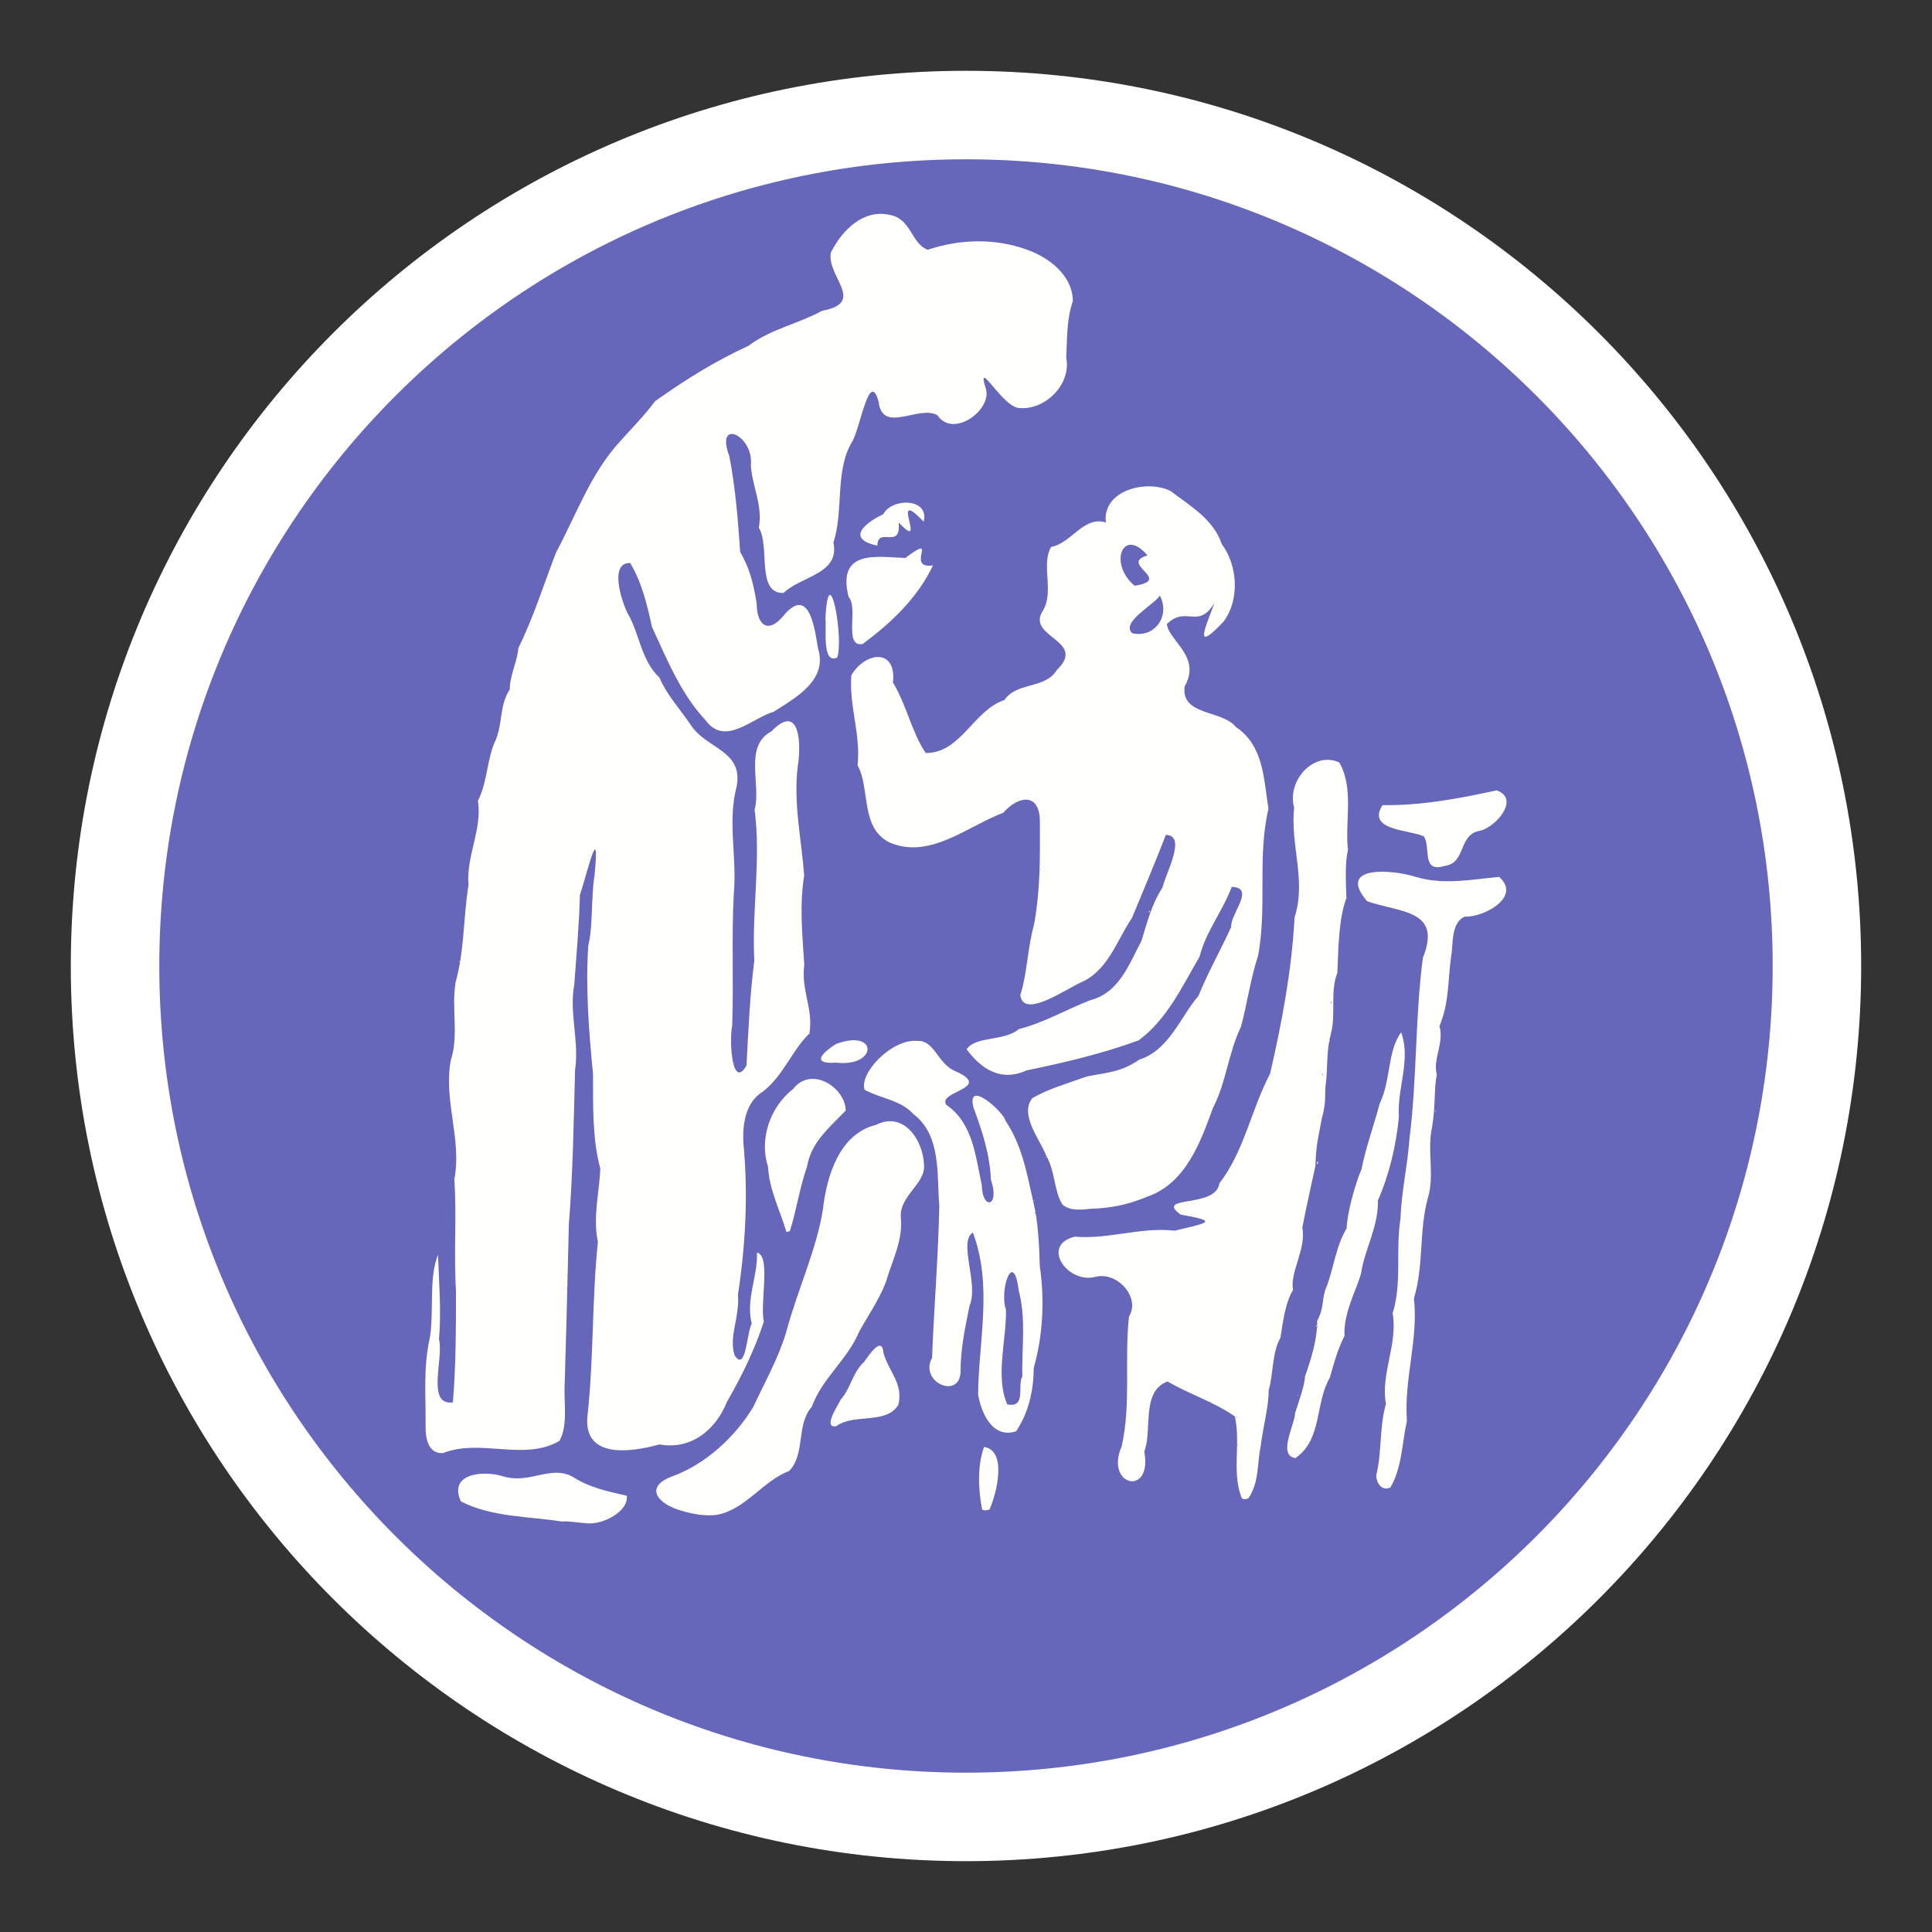
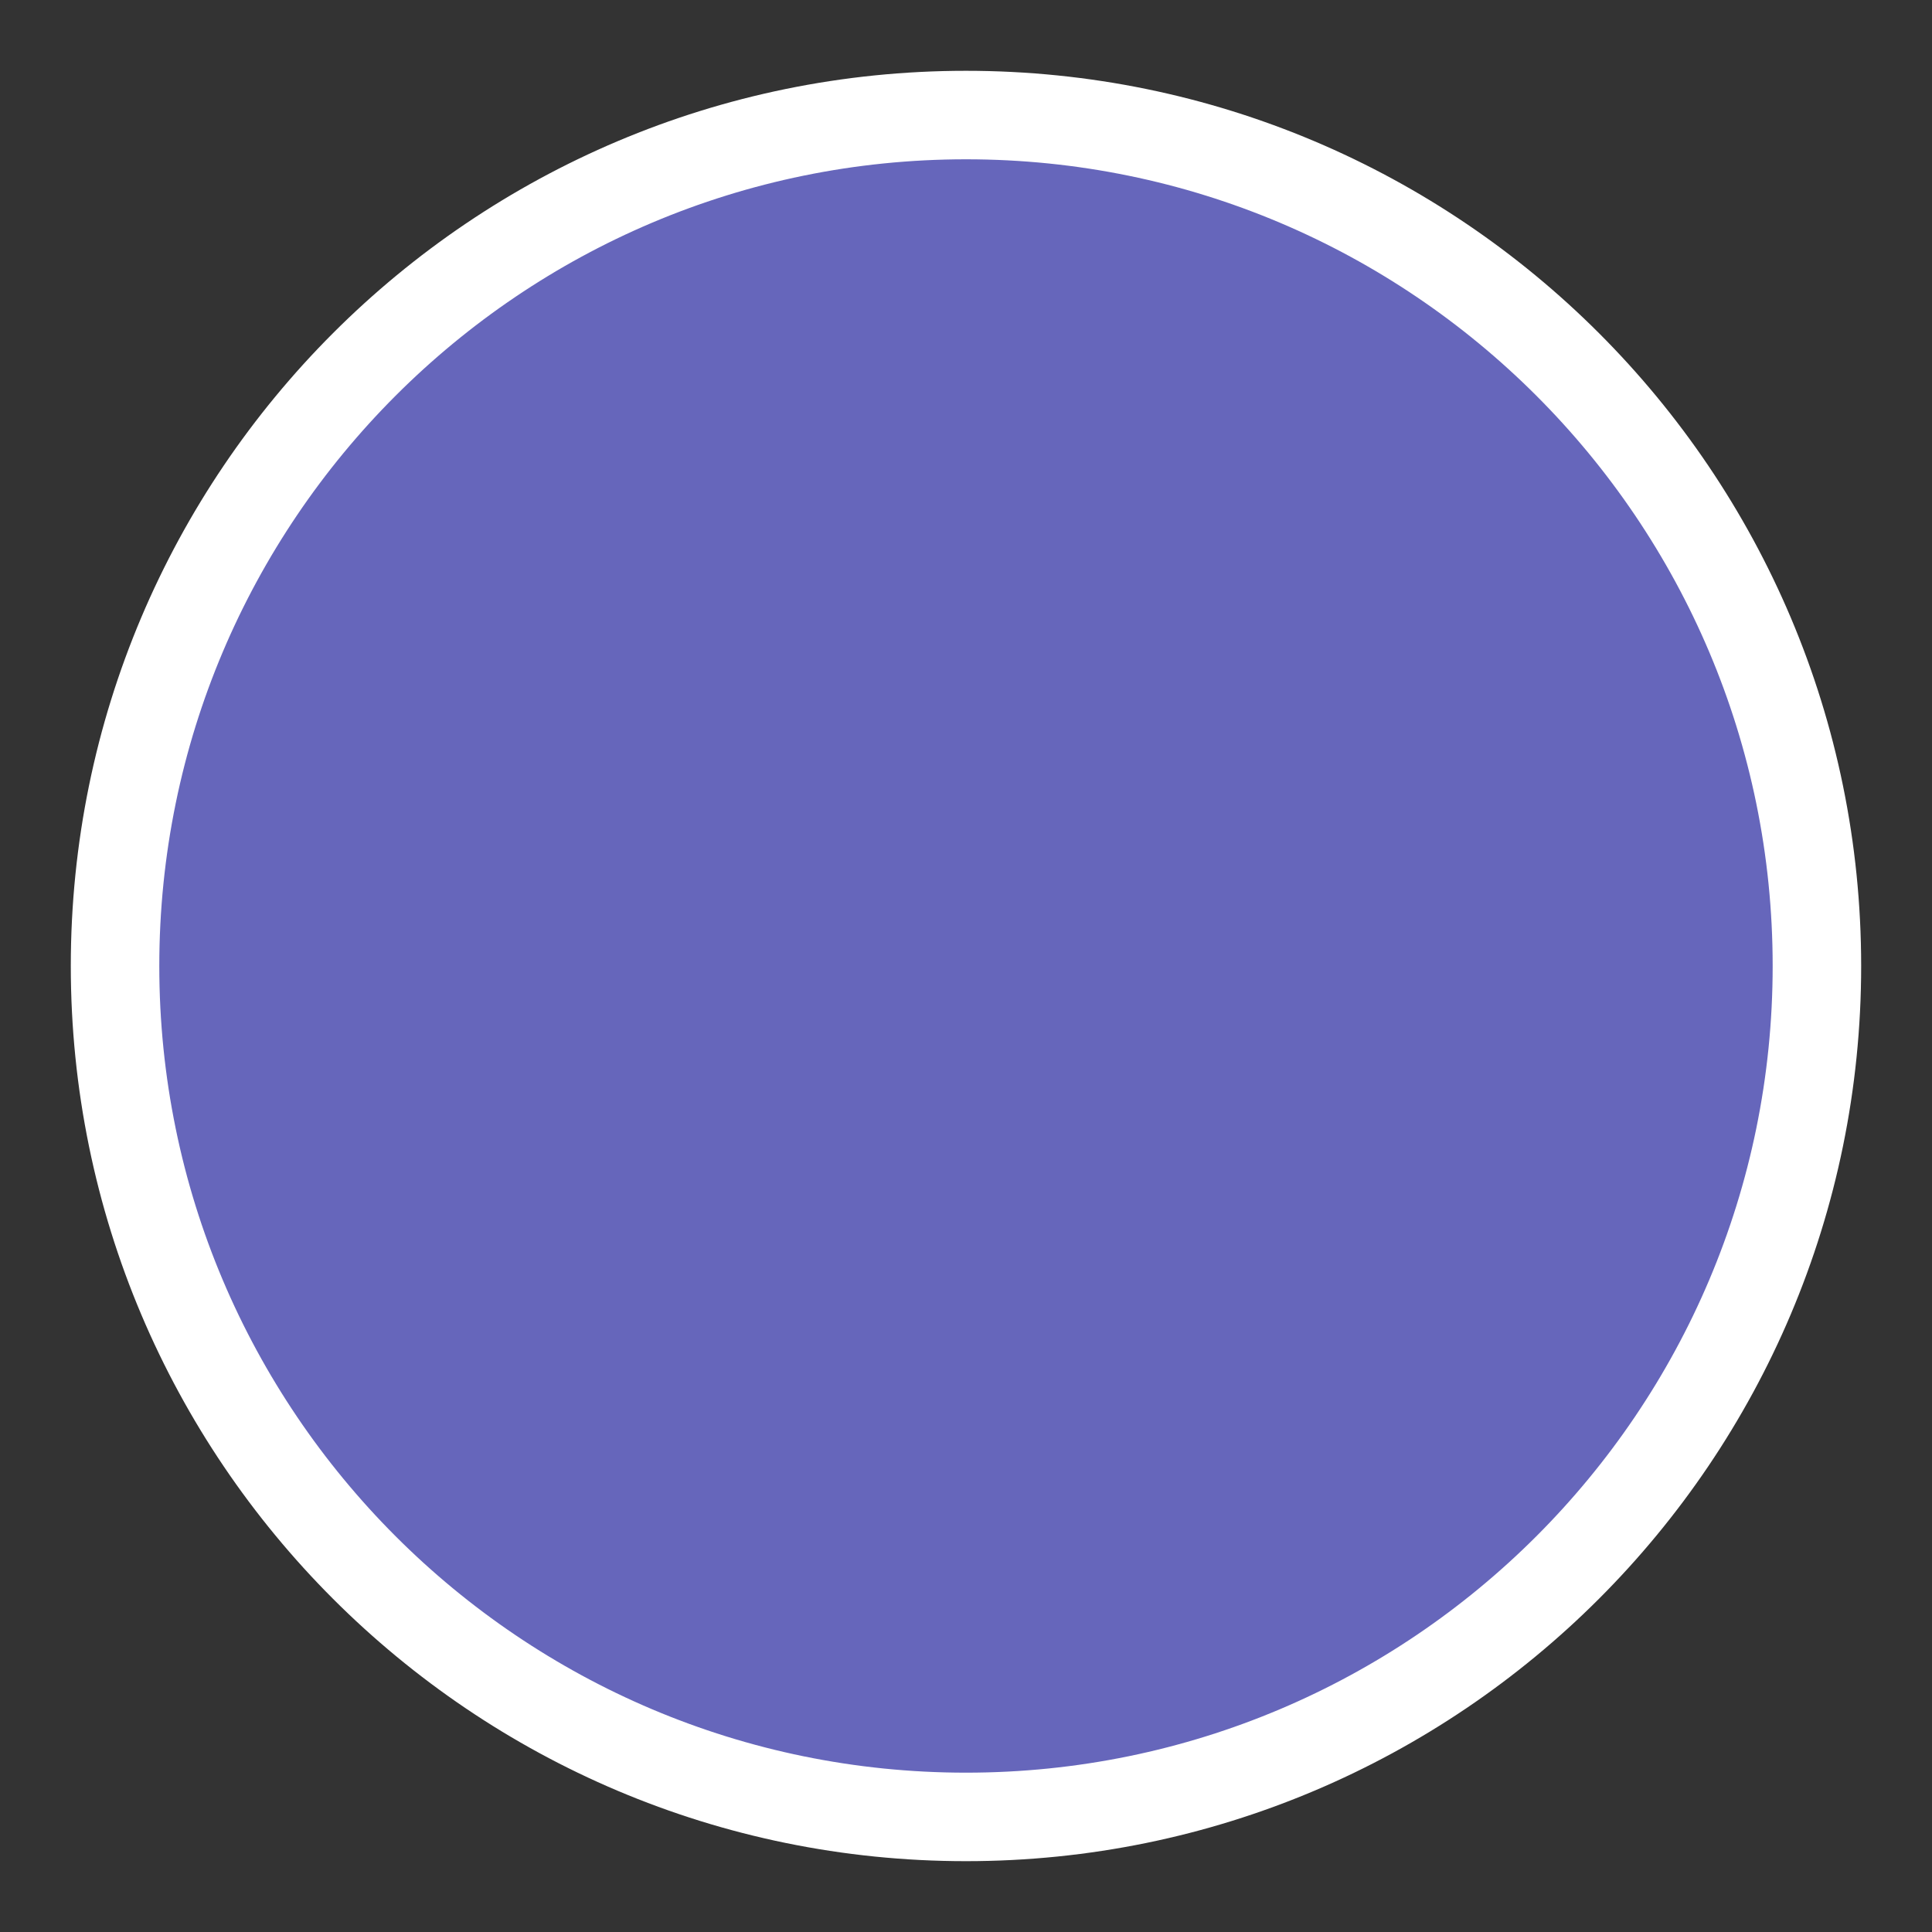
<svg xmlns="http://www.w3.org/2000/svg" xmlns:ns1="http://sodipodi.sourceforge.net/DTD/sodipodi-0.dtd" xmlns:ns2="http://www.inkscape.org/namespaces/inkscape" height="54.577" width="54.577" version="1.0" id="svg10" ns1:docname="icon_denen.svg" ns2:version="0.92.3 (2405546, 2018-03-11)">
  <rect width="100%" height="100%" fill="#333333" stroke="none" />
  <defs id="defs14" />
  <ns1:namedview pagecolor="#bbbbcc" bordercolor="#666666" borderopacity="1" objecttolerance="10" gridtolerance="10" guidetolerance="10" ns2:pageopacity="1" ns2:pageshadow="2" ns2:window-width="1138" ns2:window-height="631" id="namedview12" showgrid="false" fit-margin-top="2" fit-margin-left="2" fit-margin-right="2" fit-margin-bottom="2" ns2:zoom="6.6960019" ns2:cx="9.3421683" ns2:cy="29.377155" ns2:window-x="88" ns2:window-y="124" ns2:window-maximized="0" ns2:current-layer="svg10" />
  <path style="fill:#6666bb;fill-opacity:1;stroke:#ffffff;stroke-width:2.5;stroke-miterlimit:4;stroke-dasharray:none;stroke-opacity:1" d="M 27.288,3.25 C 14.019,3.25 3.25,14.019 3.25,27.288 c 0,13.269 10.769,24.038 24.038,24.038 13.269,0 24.038,-10.769 24.038,-24.038 C 51.327,14.019 40.558,3.25 27.288,3.25 Z" id="path830" ns2:connector-curvature="0" />
  <g id="layer1" ns2:label="Layer 1" transform="matrix(0.178,0,0,0.178,8.596,-1.895)">
-     <path ns1:nodetypes="ccccccccccccccccccccccccccccccccccccccccccccccccccccccccccccccccccccccccccccccccccccccccccccccccccccccccccccccccccccccccccccccccccccccccccccccccccccccccccccccccccccccccccccccccccccccccccccccccccccccccccccccccccccccccccccccccccccccccccccccccccccccccccccccccccccccccccccccccccccccccczzccccccccccccccccccaccccccacccccccc" ns2:connector-curvature="0" id="path5354" d="m 44.725,252.384 c 2.607,0.337 6.797,-1.898 6.454,-4.363 -3.077,-0.694 -5.961,-1.298 -8.653,-3.046 -3.605,-1.869 -6.805,1.34 -11.176,-0.087 -3.049,-0.904 -8.503,-0.382 -6.506,4.03 4.846,2.5 10.691,2.369 16.029,3.194 1.297,-0.087 2.567,0.203 3.852,0.272 z m 20.713,-1.328 c 4.562,-0.797 7.331,-5.394 11.485,-6.949 2.65,-2.647 1.082,-7.299 3.606,-10.194 1.741,-4.675 5.613,-7.361 7.551,-11.979 1.205,-2.17 3.194,-5.111 4.204,-7.784 1.039,-3.522 2.633,-6.447 2.418,-9.948 -0.549,-3.756 3.996,-5.562 3.641,-8.792 -0.167,-3.886 -3.254,-8.461 -7.603,-6.245 -5.857,1.43 -7.836,8.167 -8.426,13.361 -0.93,6.199 -4.109,13.022 -5.839,19.543 -1.171,3.995 -3.445,8.037 -5.214,11.854 -2.888,4.747 -7.426,8.963 -12.628,10.939 -4.961,1.716 -2.485,4.564 1.356,5.574 1.617,0.485 3.66,0.862 5.45,0.621 z m 43.305,-0.845 c 1.166,-2.622 2.827,-9.381 -0.861,-9.931 -1.089,2.918 -0.927,6.915 -0.301,9.959 l 0.568,0.125 0.594,-0.154 z m 41.132,-1.832 c 1.692,-2.596 1.306,-5.338 1.898,-8.152 0.332,-2.956 1.303,-6.346 1.275,-8.958 0.792,-2.707 0.485,-5.813 1.871,-8.351 0.366,-2.101 0.701,-5.479 2.01,-7.57 -0.597,-2.673 2.125,-6.505 1.46,-9.886 0.69,-3.599 1.361,-6.386 2.08,-9.815 0.085,-3.232 0.437,-4.423 1.033,-7.61 0.787,-2.635 0.351,-4.058 0.643,-5.618 0.296,-2.871 0.033,-4.936 0.814,-7.878 0.765,-2.945 -0.187,-6.584 0.991,-9.5 0.161,-3.924 0.213,-8.677 1.436,-11.864 -0.098,-2.723 -0.234,-5.607 0.247,-7.667 -0.529,-4.426 1.013,-9.691 -1.382,-13.863 -4.158,-1.878 -8.343,3.013 -7.16,7.169 -0.643,5.889 1.968,11.599 0.068,17.408 -0.439,8.359 -2.013,16.71 -3.882,24.808 -3.019,5.737 -4.083,12.268 -8.055,17.426 -0.522,4.003 -10.362,1.828 -6.175,4.934 6.155,1.112 4.493,1.252 -0.897,2.569 -5.415,-0.616 -10.47,1.402 -15.866,0.949 -5.552,1.353 -1.069,7.623 3.353,6.352 3.469,-0.802 7.106,3.347 5.239,6.335 -0.747,6.88 0.365,13.851 -1.162,20.601 -2.739,6.313 4.943,8.044 3.591,0.81 1.332,-3.279 -0.582,-9.539 3.695,-11.122 3.424,2.016 7.485,3.285 10.68,5.557 0.945,4.074 -0.45,8.679 0.959,12.586 0.066,0.688 0.861,0.626 1.238,0.351 z m -1.789,-8.391 c 0.174,-0.245 0.174,0.245 0,0 z m -0.164,-4.358 c -0.066,-0.323 0.292,0.137 0,0 z m 13.625,-54.457 c 0.385,-0.246 0.042,0.345 0,0 z m 1.316,-11.436 c 0.23,-0.291 0.217,0.35 0,0 z m 9.509,76.967 c 1.856,-3.166 1.843,-7.127 2.617,-10.573 -0.498,-6.638 1.839,-12.848 1.111,-19.423 1.603,-5.33 0.774,-10.785 2.217,-15.929 1.103,-3.786 -0.181,-7.518 0.67,-11.29 0.539,-3.168 0.299,-6.242 0.747,-8.305 -0.688,-2.324 1.2,-5.144 0.415,-7.678 1.596,-3.917 1.299,-7.069 1.866,-11.192 0.338,-1.281 -0.159,-5.26 2.161,-6.192 3.157,0.096 9.039,-3.198 5.434,-6.312 -4.471,0.429 -8.837,1.313 -13.233,0 -3.575,-1.165 -12.685,-1.937 -7.702,3.864 5.263,1.841 11.937,1.291 8.843,9 -1.24,9.459 -0.92,19.086 -2.118,28.612 -0.308,4.359 -1.287,8.455 -1.44,12.852 -0.8,4.903 0.28,10.068 -1.234,14.919 0.835,5.002 -1.931,9.538 -1.069,14.399 -1.069,3.702 -0.617,7.736 -1.549,11.356 0.046,1.174 0.874,2.555 2.263,1.893 z m -15.082,-4.655 c 4.297,-2.949 3.087,-8.728 5.474,-12.789 0.484,-1.712 1.237,-4.565 2.325,-6.603 -0.216,-3.65 1.915,-7.294 2.633,-9.966 0.474,-3.519 2.79,-7.438 2.658,-11.525 1.832,-4.195 2.902,-8.741 3.335,-13.278 -0.316,-4.555 1.952,-9.008 0.359,-13.397 -2.191,2.886 -1.637,7.751 -3.402,11.272 -0.936,3.544 -2.26,7.135 -2.878,10.403 -1.085,2.555 -2.321,7.129 -2.367,9.417 -1.738,2.863 -2.117,6.566 -3.208,9.31 -0.782,1.726 -0.307,3.272 -1.471,5.369 0.022,2.917 -0.934,5.984 -1.943,8.872 -0.011,1.278 -1.033,4.116 -1.568,5.769 -0.003,1.773 -2.841,6.738 0.055,7.147 z m 3.315,-20.866 c -0.184,-0.472 0.714,0.284 0,0 z M 21.998,241.253 c 5.981,-2.348 12.889,1.328 18.478,-1.926 1.433,-2.469 0.664,-6.123 0.852,-9.24 0.263,-8.38 0.456,-16.688 0.66,-25.19 0.64,-8.078 0.771,-16.263 0.983,-24.423 0.682,-4.516 -0.962,-9.174 -0.126,-13.572 0.336,-4.747 0.789,-9.56 0.893,-14.215 1.117,-3.317 3.224,-12.443 2.328,-3.16 -0.585,3.647 -0.225,8.106 -1.003,11.201 -0.431,6.75 0.092,13.595 0.761,20.381 0.012,4.966 -0.119,10.393 1.159,15.009 -0.147,3.611 -1.226,7.816 -0.387,11.591 -0.945,9.014 -0.652,18.461 -1.644,27.557 -0.787,7.024 7.011,5.85 11.403,4.611 5.007,0.926 8.954,-2.322 10.699,-6.707 2.332,-4.065 4.43,-8.296 5.874,-12.783 -0.653,-2.919 1.179,-10.435 -1.087,-10.96 0.135,3.867 -1.807,7.401 -0.832,11.274 -0.803,1.475 -0.904,7.846 -2.731,5.013 -0.92,-3.06 0.827,-5.928 0.548,-9.606 1.208,-7.94 1.636,-15.984 0.864,-23.986 -0.179,-3.218 0.4,-6.621 3.101,-8.247 3.254,-2.531 4.548,-6.468 7.373,-9.211 0.652,-4.055 -1.354,-6.705 -0.817,-10.923 -0.307,-4.857 -0.776,-9.488 -0.015,-14.155 -0.422,-5.73 -1.737,-11.469 -1.021,-17.324 0.56,-3.231 0.443,-10.311 -4.167,-5.56 -4.476,2.378 -1.581,8.524 -2.681,12.429 1.04,7.945 -0.455,15.913 -0.046,23.966 -0.709,5.533 -0.937,11.108 -1.241,16.663 -2.326,3.962 -2.766,-4.049 -2.263,-6.4 0.239,-6.952 -0.116,-13.995 0.248,-20.903 0.547,-5.676 -1.028,-11.438 0.449,-16.961 1.105,-5.849 -4.846,-5.926 -7.353,-9.908 -1.662,-2.458 -3.692,-4.611 -4.897,-7.404 -2.959,-2.803 -3.145,-6.963 -5.022,-10.166 -0.997,-1.937 -2.987,-8.117 0.381,-8.019 1.821,3.019 2.696,6.591 3.458,10.141 2.426,5.213 4.51,10.513 8.504,14.809 3.089,4.227 7.381,-0.349 10.827,-1.356 3.465,-2.207 8.604,-5.015 7.025,-10.019 -0.498,-2.923 -1.312,-9.927 -5.273,-5.461 -2.578,3.316 -4.454,1.795 -4.465,-1.664 -0.468,-3.012 -1.088,-5.6 -2.623,-8.212 -0.338,-5.092 -0.746,-10.151 -1.717,-15.196 -2.318,-6.117 3.898,-3.361 3.419,1.435 0.171,3.28 1.943,6.407 1.257,9.925 1.838,2.961 -0.481,10.474 3.939,10.347 2.734,-2.682 8.993,-2.998 7.896,-8.016 1.65,-4.841 0.217,-11.261 2.9,-15.855 1.285,-1.8 2.784,-11.883 4.273,-6.511 0.584,5.234 6.353,0.51 9.32,2.16 2.561,3.83 8.921,-0.986 7.655,-4.348 -1.474,-4.88 2.722,3.115 5.334,3.22 4.166,0.388 8.293,-3.795 7.479,-7.941 0.147,-3.121 0.019,-5.948 1.047,-9.051 -0.059,-4.11 -3.867,-6.946 -7.344,-8.158 -5.086,-1.835 -10.627,-1.659 -15.692,0.04 -2.653,-1.01 -2.587,-4.954 -6.065,-5.545 -4.069,-0.923 -7.471,2.306 -9.314,6.002 -0.658,3.849 5.669,7.901 -1.362,9.222 -3.828,2.072 -8.292,2.958 -11.706,5.561 -5.321,2.435 -10.116,5.445 -14.834,8.8 -1.723,2.333 -3.709,4.294 -5.527,6.354 -4.66,5.035 -6.917,11.565 -10.165,17.624 -1.956,5.087 -3.646,10.454 -6,15.205 -0.075,1.835 -1.396,4.451 -1.348,6.531 -1.659,2.57 -1.096,5.176 -2.219,8.001 -1.447,2.935 -1.276,6.658 -2.841,9.685 0.707,4.615 -1.892,8.742 -1.494,13.35 -0.837,5.182 -0.643,10.52 -2.064,15.505 -0.66,4.385 0.546,8.323 -0.748,12.339 -1.202,6.356 1.797,12.558 0.56,18.902 0.397,5.85 -0.116,11.814 0.266,17.722 -5.13e-4,5.853 -0.028,12.229 -0.496,17.667 -4.29,0.529 -1.421,-7.002 -2.203,-10.012 0.371,-4.469 0.008,-8.955 -0.161,-13.426 -1.504,3.821 -0.609,8.782 -1.269,13.033 -1.104,5 -0.646,8.934 -0.698,14.142 -0.027,1.809 0.333,4.433 2.746,4.304 z m 19.593,-26.153 c 0.079,-0.24 0.182,0.224 0,0 z m 71.379,22.698 c 1.971,-2.95 2.789,-6.492 2.787,-10.031 1.494,-5.278 1.738,-10.873 0.973,-16.162 -0.092,-3.229 -0.274,-7.134 -1.001,-10.055 -1.056,-4.721 -1.83,-9.176 -4.457,-13.052 -0.189,-1.255 -6.149,-6.729 -5.102,-2.176 1.398,3.785 2.628,7.445 2.797,11.55 1.489,4.373 -1.395,4.87 -1.446,0.831 -1.001,-4.432 -1.337,-9.738 -5.607,-12.704 -1.646,-2.155 7.708,-2.621 1.293,-5.406 -2.735,-1.227 -3.214,-4.886 -5.896,-4.754 -3.96,-0.39 -9.267,5.016 -8.39,7.759 2.64,1.427 5.685,1.588 7.751,3.856 4.456,3.384 3.698,9.666 4.1,14.571 -0.15,8.068 -0.849,16.138 -1.14,24.116 -2.091,3.823 4.265,6.633 4.519,2.304 -0.034,-3.49 0.708,-7.142 1.432,-10.583 1.488,-3.494 -1.837,-10.105 0.516,-11.616 3.164,8.346 0.938,17.046 0.836,25.67 0.467,2.893 2.247,7.106 6.034,5.881 z m -1.412,-4.275 c -1.926,-4.405 -0.121,-10.168 -0.197,-15.021 -1.108,-3.025 1.179,-9.852 2.022,-3.03 1.192,4.496 0.459,9.099 0.566,13.622 -0.842,1.437 0.713,5.05 -2.391,4.429 z m 4.307,-30.366 c 0.169,-0.36 0.169,0.36 0,0 z m -31.437,33.826 c 2.836,-2.082 7.939,-0.201 9.86,-3.406 0.787,-3.431 -1.515,-5.176 -2.376,-8.223 -0.261,-3.556 -3.535,2.43 -3.169,1.487 -1.877,1.96 -1.993,4.073 -3.613,5.926 -0.358,0.806 -2.961,4.617 -0.702,4.215 z m 73.319,-4.915 c -0.083,-0.25 -0.168,0.243 0,0 z m -80.689,-26.041 c 1.086,-3.431 1.516,-6.763 2.724,-10.223 0.653,-3.903 3.591,-6.25 6.139,-8.908 -0.005,-3.578 -5.413,-7.201 -8.337,-3.433 -3.614,2.793 -5.44,7.934 -3.988,12.334 0.181,3.644 1.901,6.932 2.929,10.379 l 0.534,-0.149 z m 47.892,-3.555 c 2.886,-0.073 5.776,-0.622 8.82,-1.907 6.09,-2.106 8.427,-8.566 10.429,-14.068 2.135,-4.123 2.445,-8.755 4.441,-12.873 1.023,-3.76 1.512,-7.607 2.727,-11.301 1.46,-7.72 -0.153,-15.622 1.646,-23.332 -0.759,-4.698 -0.727,-10.003 -5.191,-12.993 -2.192,-2.719 -8.717,-1.72 -8.111,-6.41 2.707,-4.744 -2.485,-7.18 -2.823,-9.901 3.061,-3.004 5.016,0.946 7.565,-3.383 -1.317,3.664 -3.56,8.297 1.443,2.986 2.576,-3.439 2.247,-8.912 -0.301,-12.312 -1.311,-3.939 -4.989,-6.009 -8.069,-8.379 -3.789,-1.945 -10.938,-0.166 -10.315,4.972 -3.567,-1.113 -5.388,3.265 -8.692,3.875 -1.694,2.94 0.658,7.225 -1.451,10.361 -2.234,4.005 7.135,4.539 2.385,9.146 -1.921,3.125 -6.271,1.823 -8.352,4.792 -4.908,1.632 -6.93,8.471 -12.488,8.4 -2.233,-3.329 -3.041,-7.647 -5.184,-11.167 0.578,-5.582 -4.441,-4.858 -6.612,-1.167 -0.389,4.831 1.527,9.413 0.99,14.279 2.056,3.785 0.384,9.928 5.086,12.264 6.389,2.723 12.282,-2.549 18.033,-4.721 2.534,-2.869 5.924,-3.159 5.813,1.628 0.021,5.542 0.076,10.841 -0.958,16.262 -1.047,3.743 -1.016,7.479 -2.151,11.056 0.516,3.935 7.485,-1.194 10.123,-2.249 3.923,-2.035 5.269,-6.558 7.606,-10.016 1.819,-4.387 3.68,-8.791 5.373,-13.174 3.366,0.071 0.009,6.023 -0.526,8.341 -1.724,2.661 -2.437,5.531 -3.345,8.481 -1.894,3.542 -3.519,8.258 -8.102,9.409 -3.836,1.492 -7.398,3.596 -11.372,4.6 -2.323,1.968 -6.78,1.055 -8.283,3.19 2.318,3.121 5.427,5.227 9.5,3.363 5.909,-1.216 12.065,-2.654 17.813,-4.776 4.481,-3.303 6.88,-8.504 9.659,-13.269 1.02,-4.036 3.699,-7.261 5.107,-11.085 3.843,0.11 -0.225,4.244 -0.089,6.377 -1.674,3.679 -3.707,7.237 -5.199,10.947 -2.83,3.217 -4.577,8.547 -9.383,10.1 -3.038,2.013 -4.595,1.929 -8.312,2.666 -3.019,1.079 -6.204,1.991 -8.648,3.436 -2.1,2.578 1.164,6.527 2.18,9.091 1.443,2.504 1.265,5.756 2.568,7.76 1.089,1.111 3.195,0.86 4.647,0.698 z m -8.163,-53.826 c 0.083,-0.25 0.168,0.243 0,0 z m 14.609,-37.508 c -1.886,-1.721 3.472,-4.521 4.379,-5.961 1.699,3.199 -0.798,6.785 -4.379,5.961 z m 0.374,-7.536 c -4.199,-3.509 -1.85,-9.422 2.046,-4.812 -4.625,1.361 4.162,3.853 -2.046,4.812 z m -15.836,97.579 c -0.159,-0.235 -0.197,0.13 0,0 z m 44.954,-5.977 c -0.037,-0.643 -0.442,0.603 0,0 z m -43.145,-0.887 c -0.083,-0.25 -0.168,0.243 0,0 z m 61.789,-7.423 c -0.298,0.161 0.196,0.197 0,0 z m -95.137,-7.608 c 6.564,0.781 6.754,-5.453 -0.002,-2.962 -1.685,1.036 -4.416,3.278 0.002,2.962 z m 78.37,-3.435 c -0.059,-0.361 -0.162,0.358 0,0 z M 24.66,163.256 c -0.174,-0.245 -0.174,0.245 0,0 z m 109.556,-7.942 c -0.07,-0.417 -0.47,0.475 0,0 z m 46.809,-7.253 c 3.45,-0.505 2.009,-5.037 5.66,-5.593 2.571,-0.685 6.252,-5.124 2.537,-6.387 -5.971,1.303 -11.979,2.427 -18.105,2.342 -2.596,4.027 4.286,3.908 6.528,4.938 1.241,1.699 -0.498,5.887 3.379,4.699 z M 84.584,114.991 c 1.067,-3.277 -1.392,-16.275 -1.882,-6.114 0.231,1.014 -0.654,7.355 1.882,6.114 z m 4.005,-2.121 c 4.505,-3.336 8.717,-7.295 11.182,-12.488 -4.562,0.631 1.194,-5.378 -4.384,-1.184 -4.317,-0.127 -10.909,-1.513 -9.007,6.174 1.624,1.776 -0.861,7.939 2.209,7.497 z m 2.356,-15.627 c 0.052,-3.148 3.822,0.769 3.38,-3.688 4.82,5.149 -1.747,-6.092 3.97,-0.116 0.965,-3.759 -5.016,-3.847 -6.414,-1.18 -2.421,1.12 -6.287,3.827 -0.936,4.983 z" style="fill:#fffffb;fill-opacity:1;stroke-width:0.068" />
-   </g>
+     </g>
</svg>